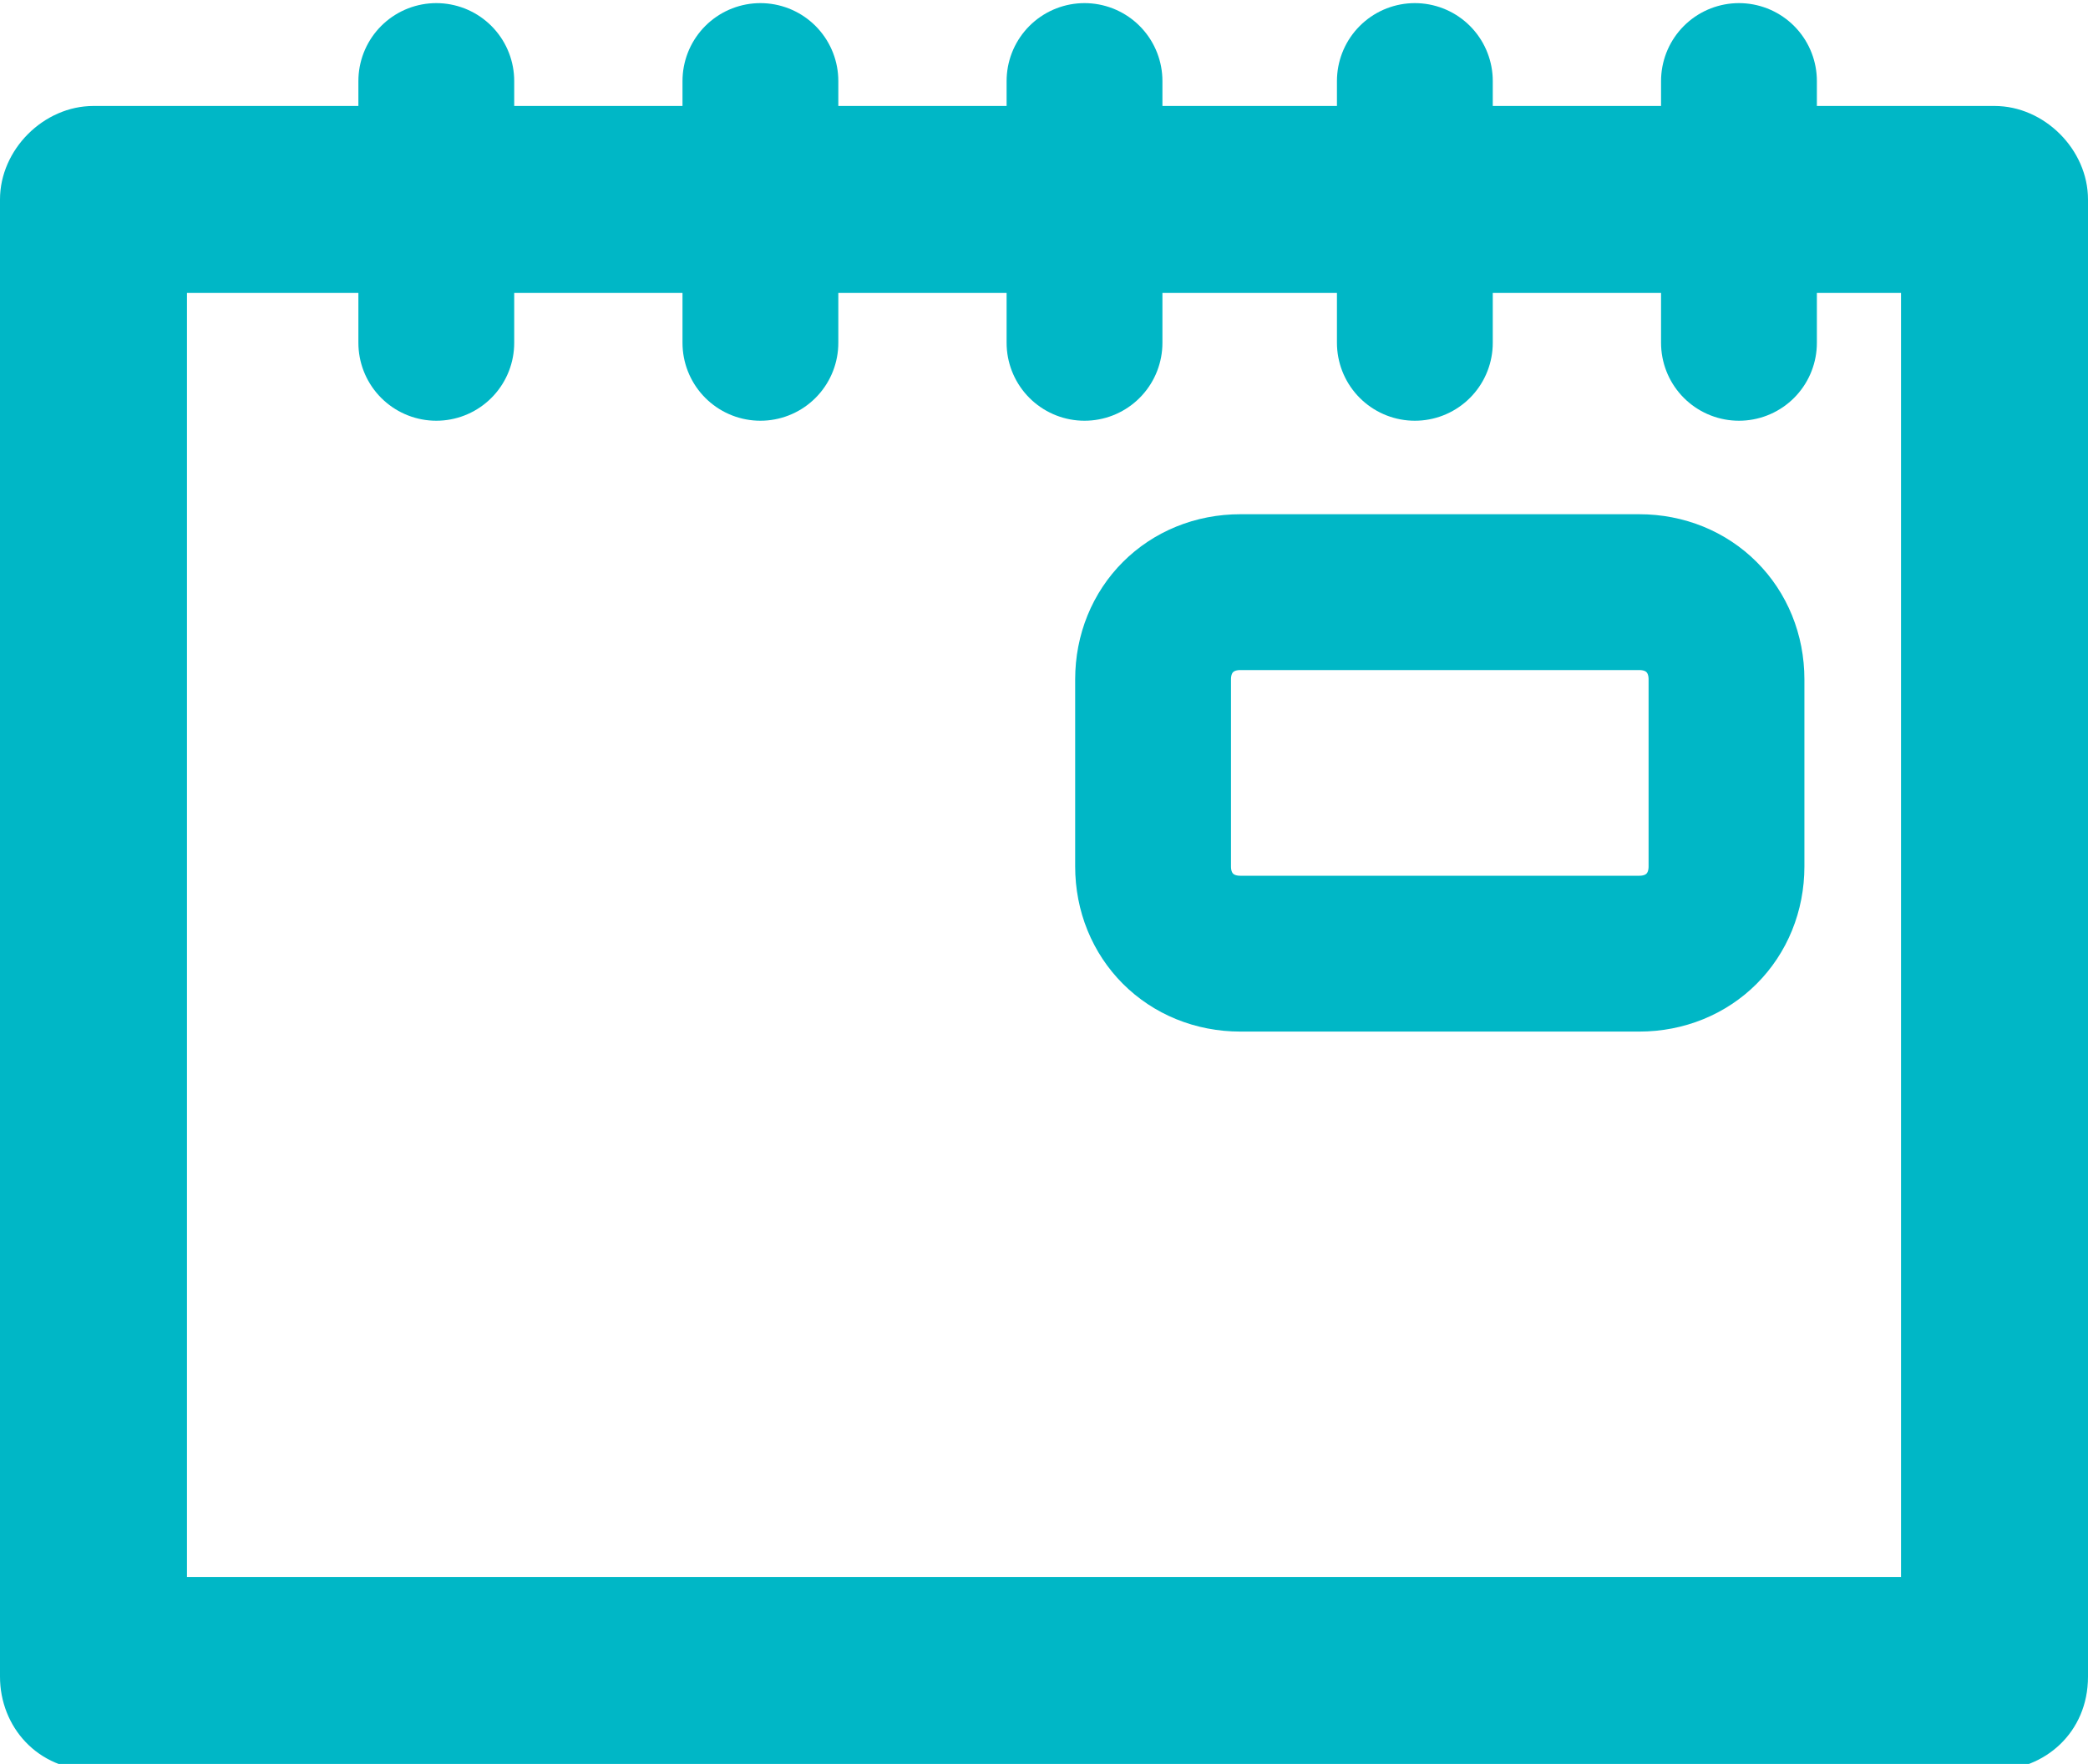
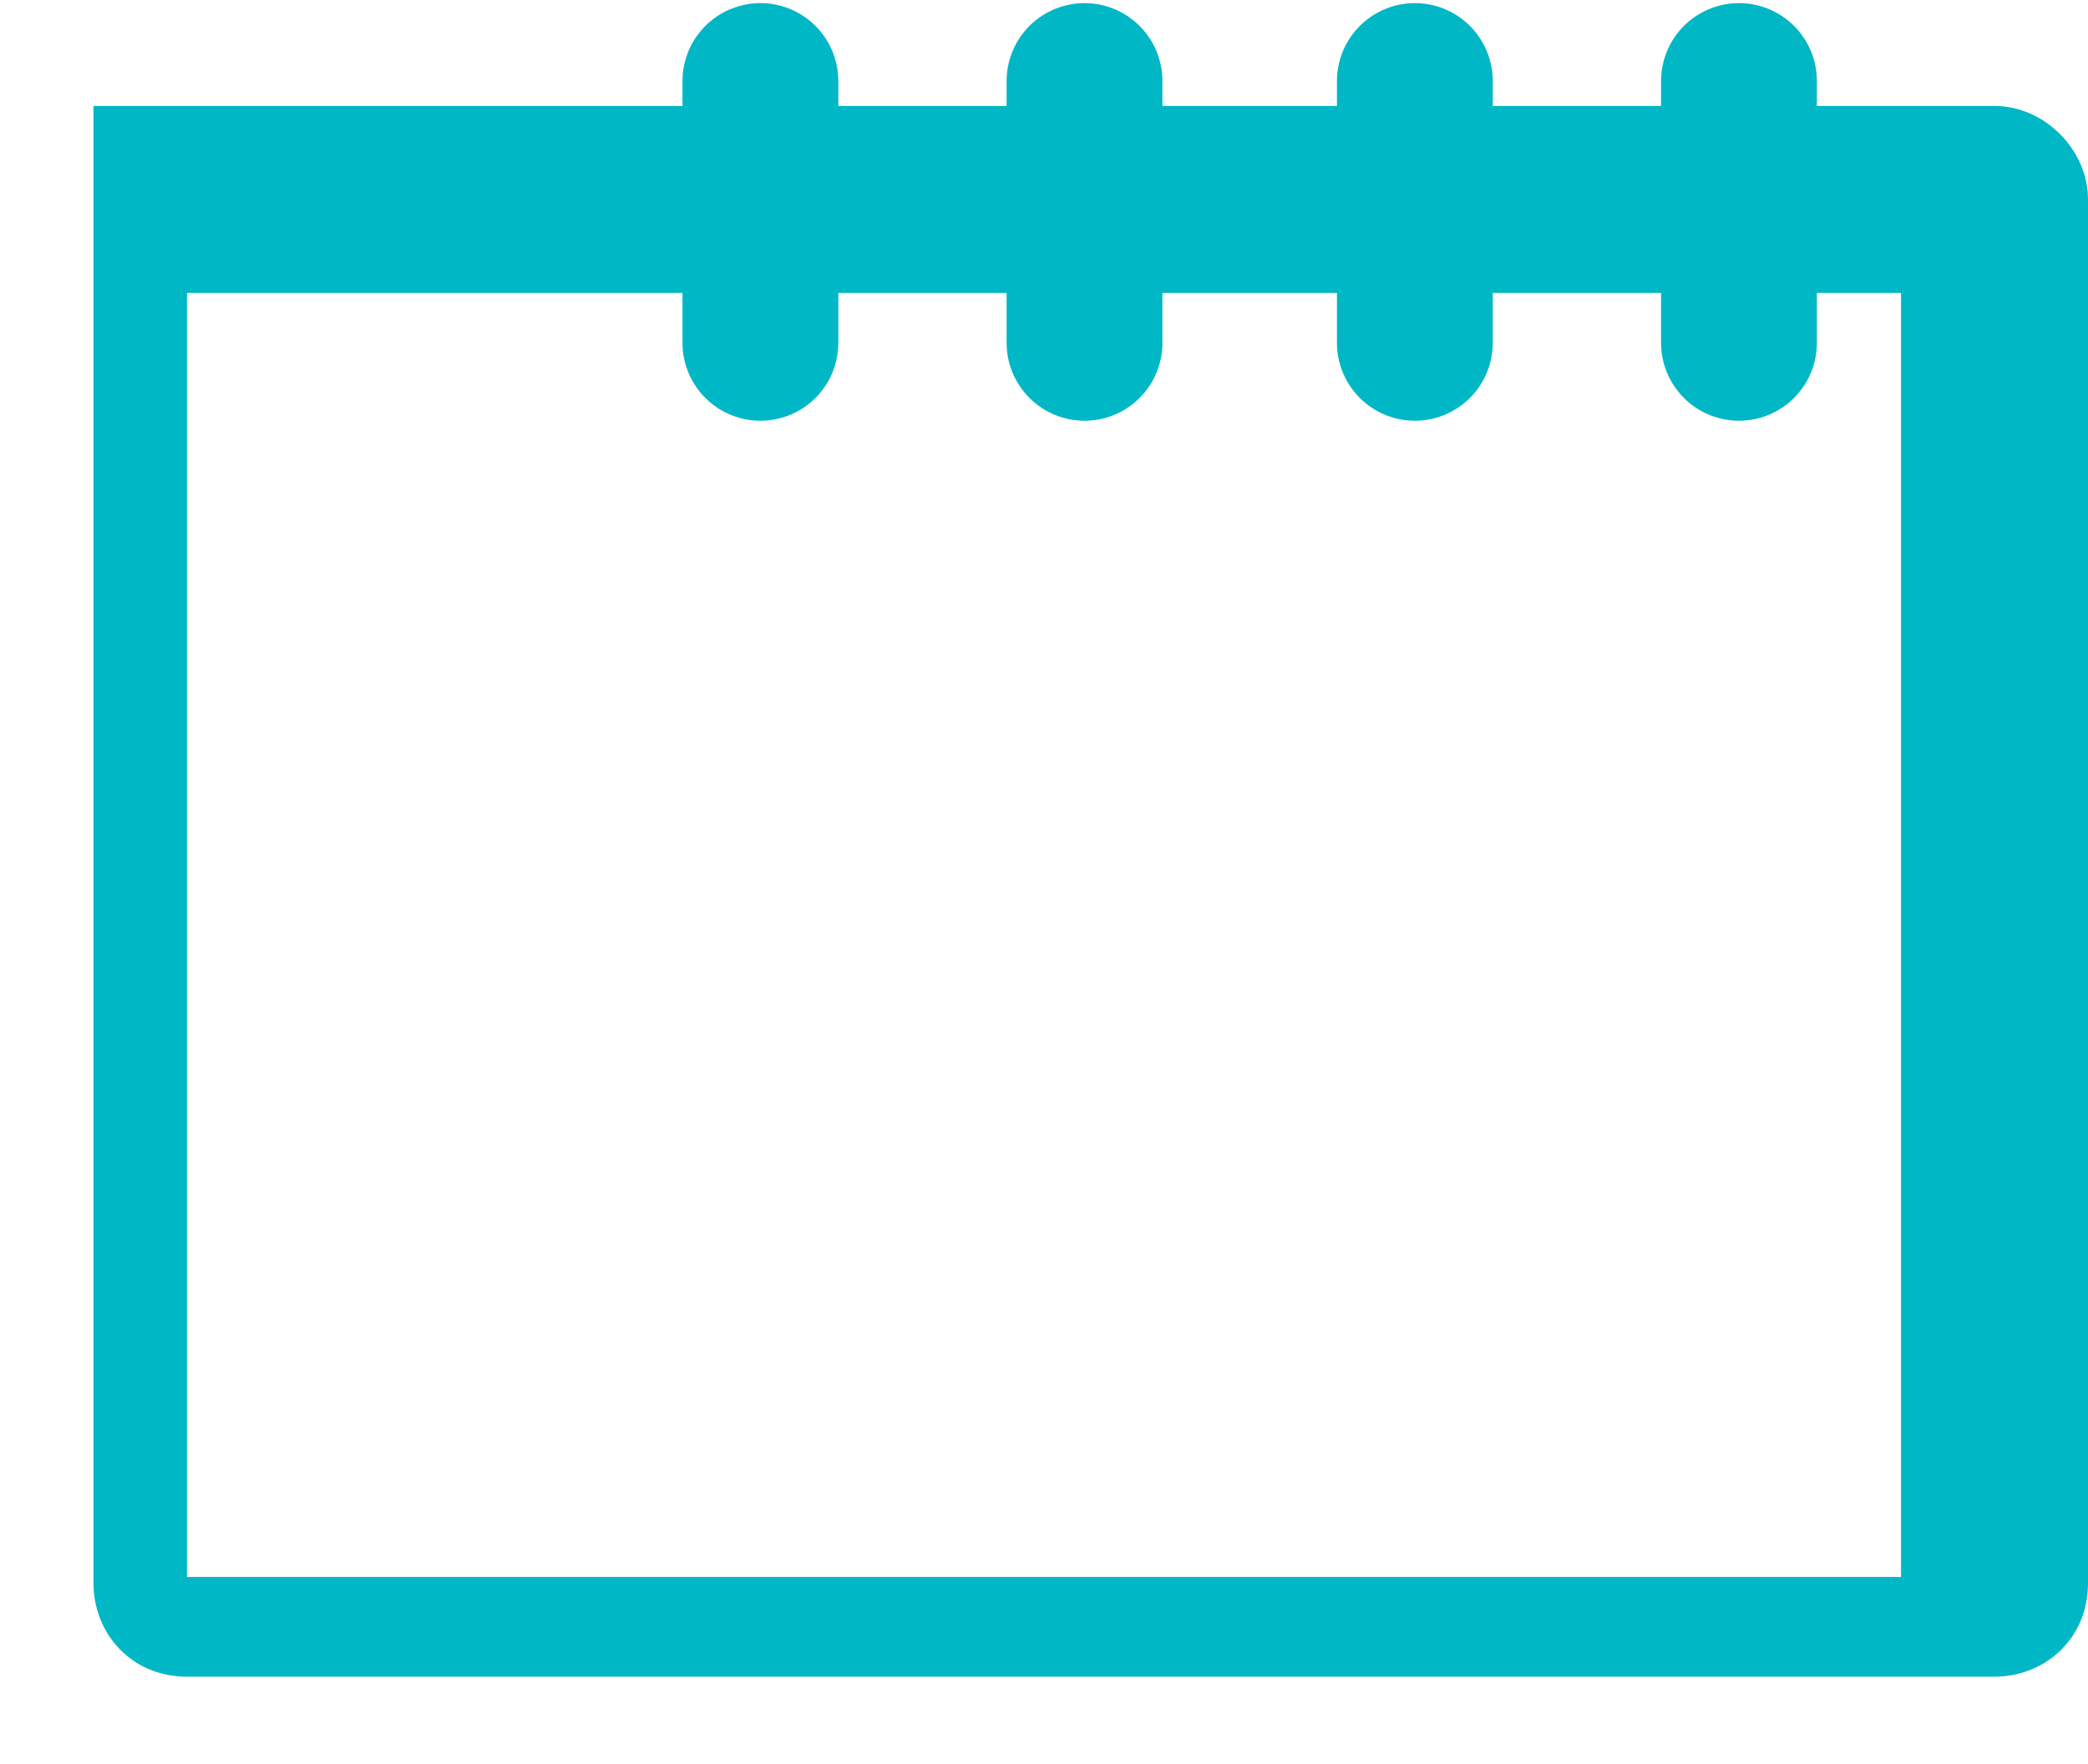
<svg xmlns="http://www.w3.org/2000/svg" version="1.1" id="Layer_1" x="0px" y="0px" width="33.5px" height="28.3px" viewBox="0 0 33.5 28.3" style="enable-background:new 0 0 33.5 28.3;" xml:space="preserve">
  <style type="text/css">
	.st0{fill:#00B7C6;}
	.st1{fill:none;stroke:#00B7C6;stroke-width:2.5;stroke-miterlimit:10;}
	.st2{fill:none;stroke:#00B7C6;stroke-width:2.5;stroke-linecap:round;stroke-miterlimit:10;}
	.st3{fill:#FFFFFF;}
</style>
  <g>
-     <path class="st0" d="M30.5,4.7v20.6H3V4.7H30.5 M32,1.7H1.5C0.7,1.7,0,2.4,0,3.2v23.7c0,0.8,0.6,1.5,1.5,1.5H32   c0.8,0,1.5-0.6,1.5-1.5V3.2C33.5,2.4,32.8,1.7,32,1.7L32,1.7z" />
+     <path class="st0" d="M30.5,4.7v20.6H3V4.7H30.5 M32,1.7H1.5v23.7c0,0.8,0.6,1.5,1.5,1.5H32   c0.8,0,1.5-0.6,1.5-1.5V3.2C33.5,2.4,32.8,1.7,32,1.7L32,1.7z" />
  </g>
-   <path class="st1" d="M26.3,15.3h-6.4c-0.8,0-1.4-0.6-1.4-1.4v-3c0-0.8,0.6-1.4,1.4-1.4h6.4c0.8,0,1.4,0.6,1.4,1.4v3  C27.7,14.7,27.1,15.3,26.3,15.3z" />
-   <line class="st2" x1="7" y1="1.3" x2="7" y2="5.5" />
  <line class="st2" x1="12.2" y1="1.3" x2="12.2" y2="5.5" />
  <line class="st2" x1="17.4" y1="1.3" x2="17.4" y2="5.5" />
  <line class="st2" x1="22.7" y1="1.3" x2="22.7" y2="5.5" />
  <line class="st2" x1="27.9" y1="1.3" x2="27.9" y2="5.5" />
</svg>